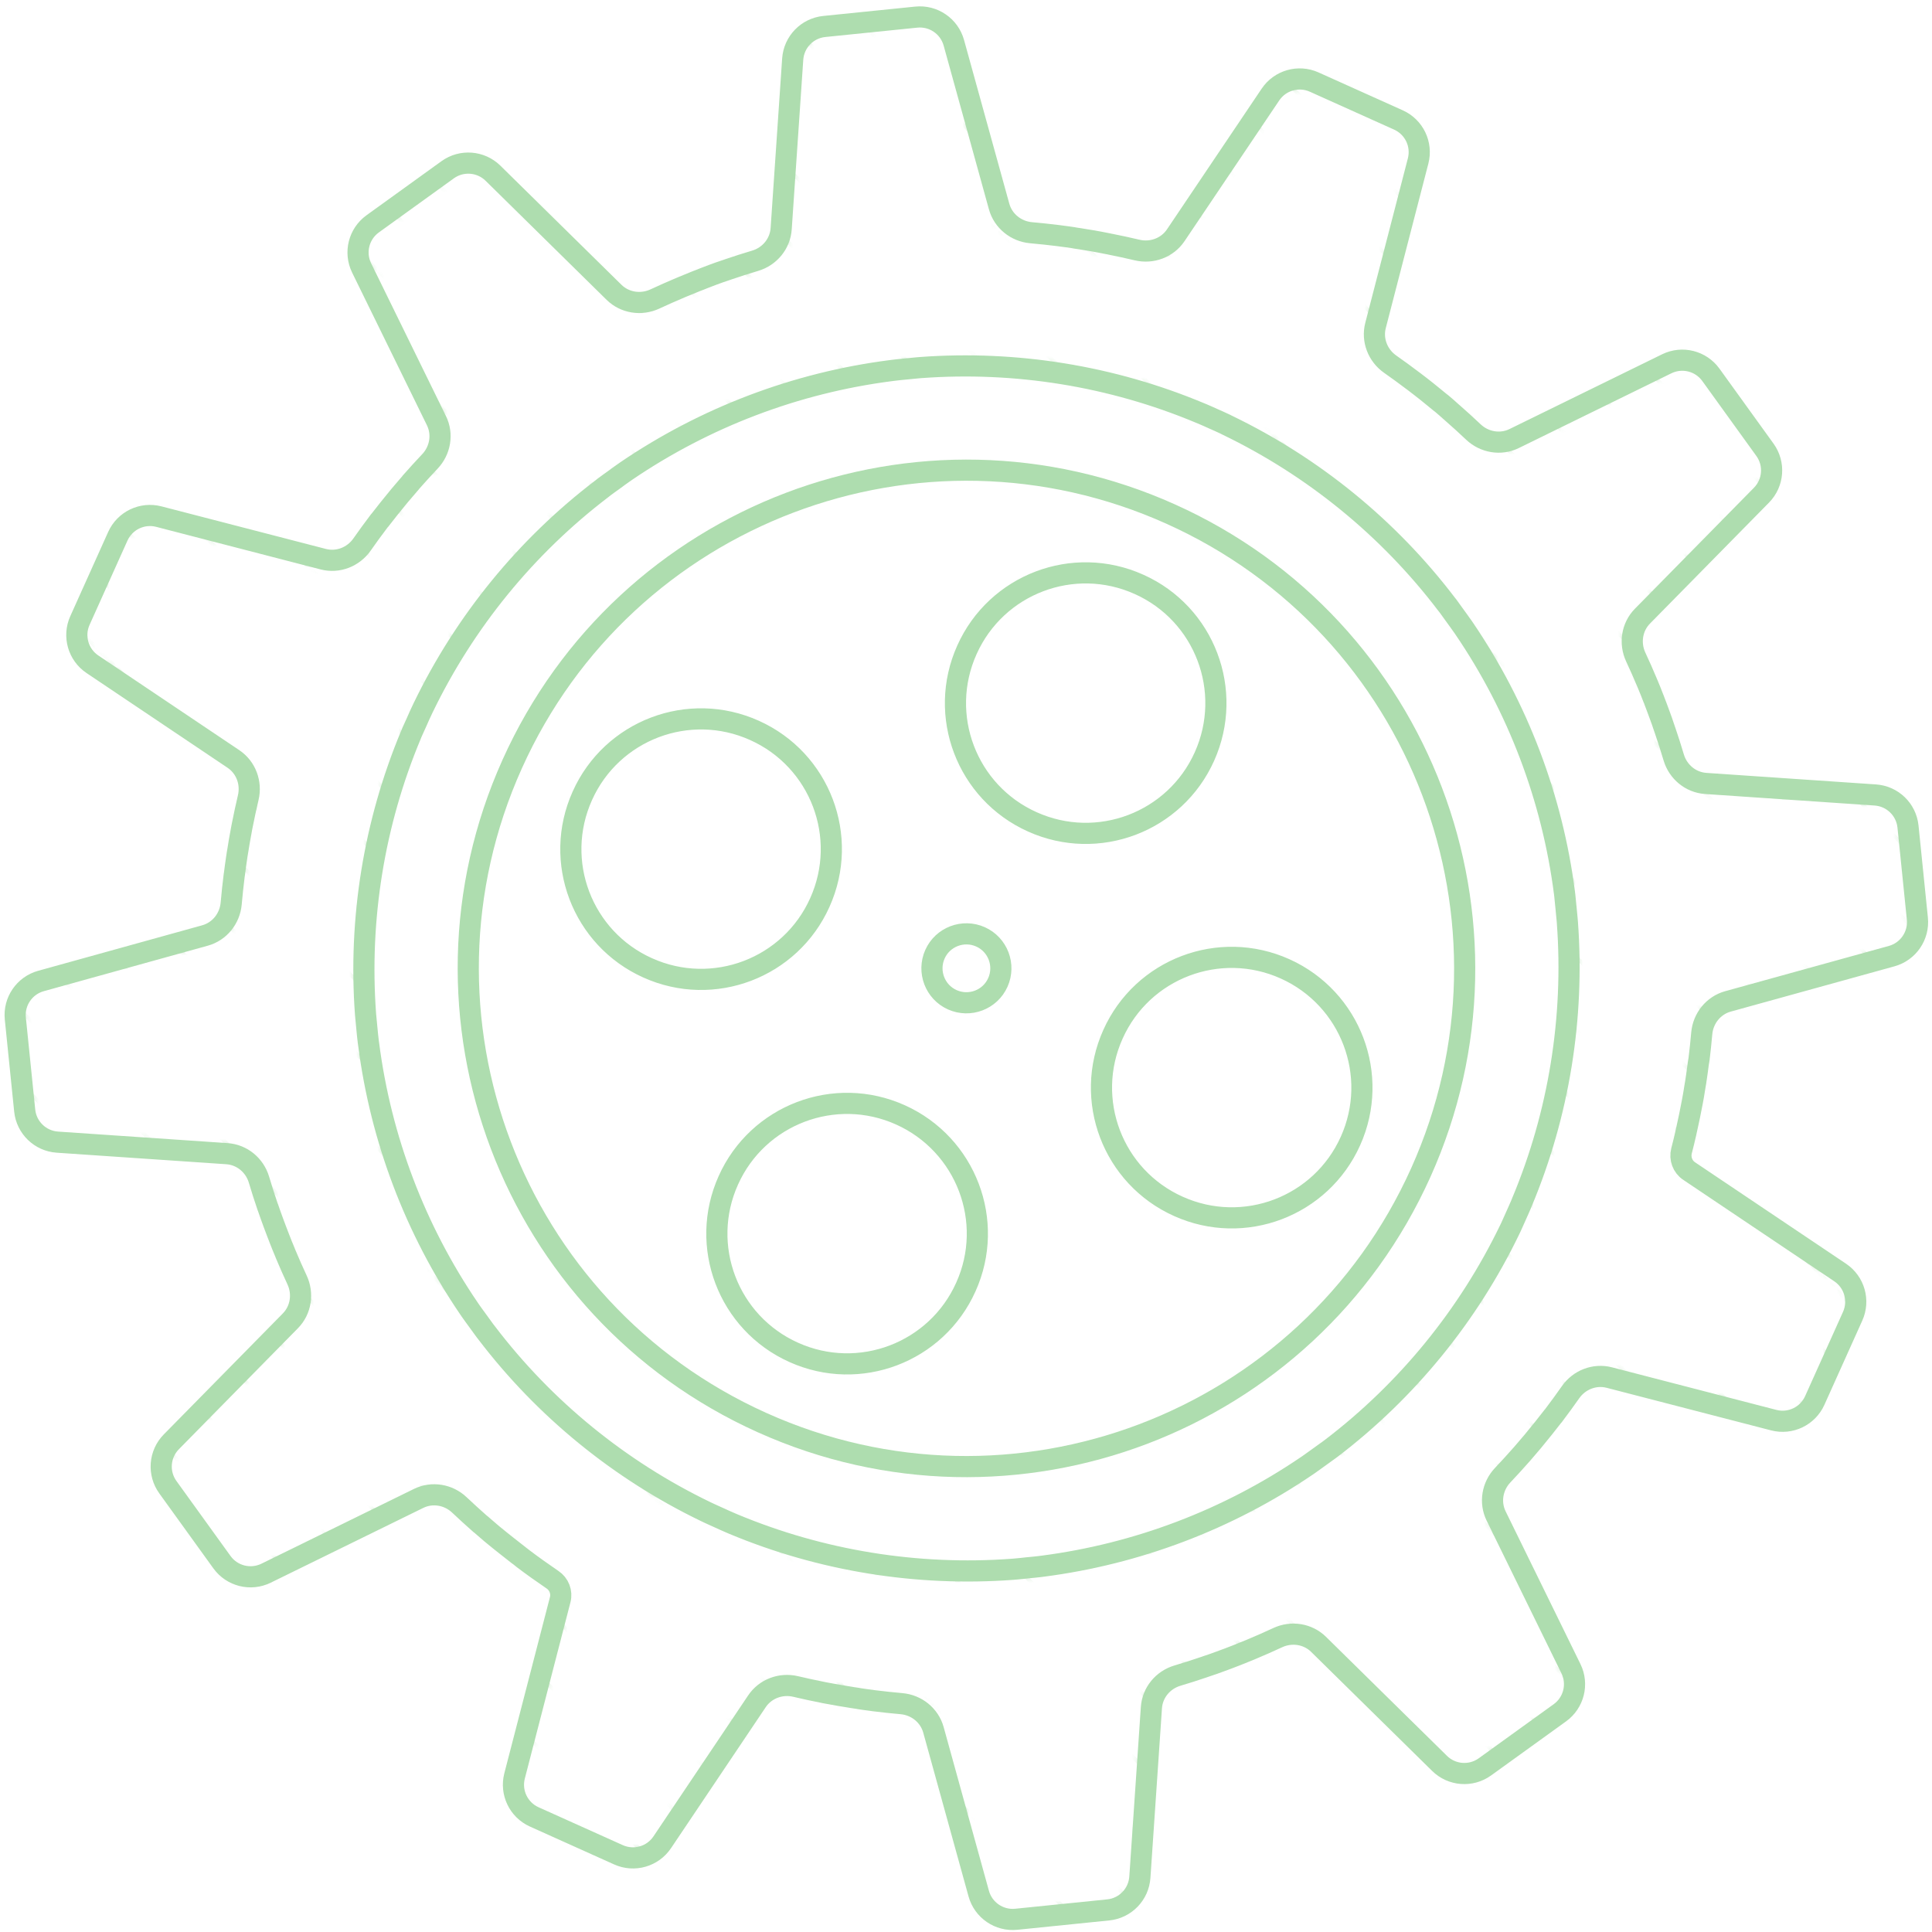
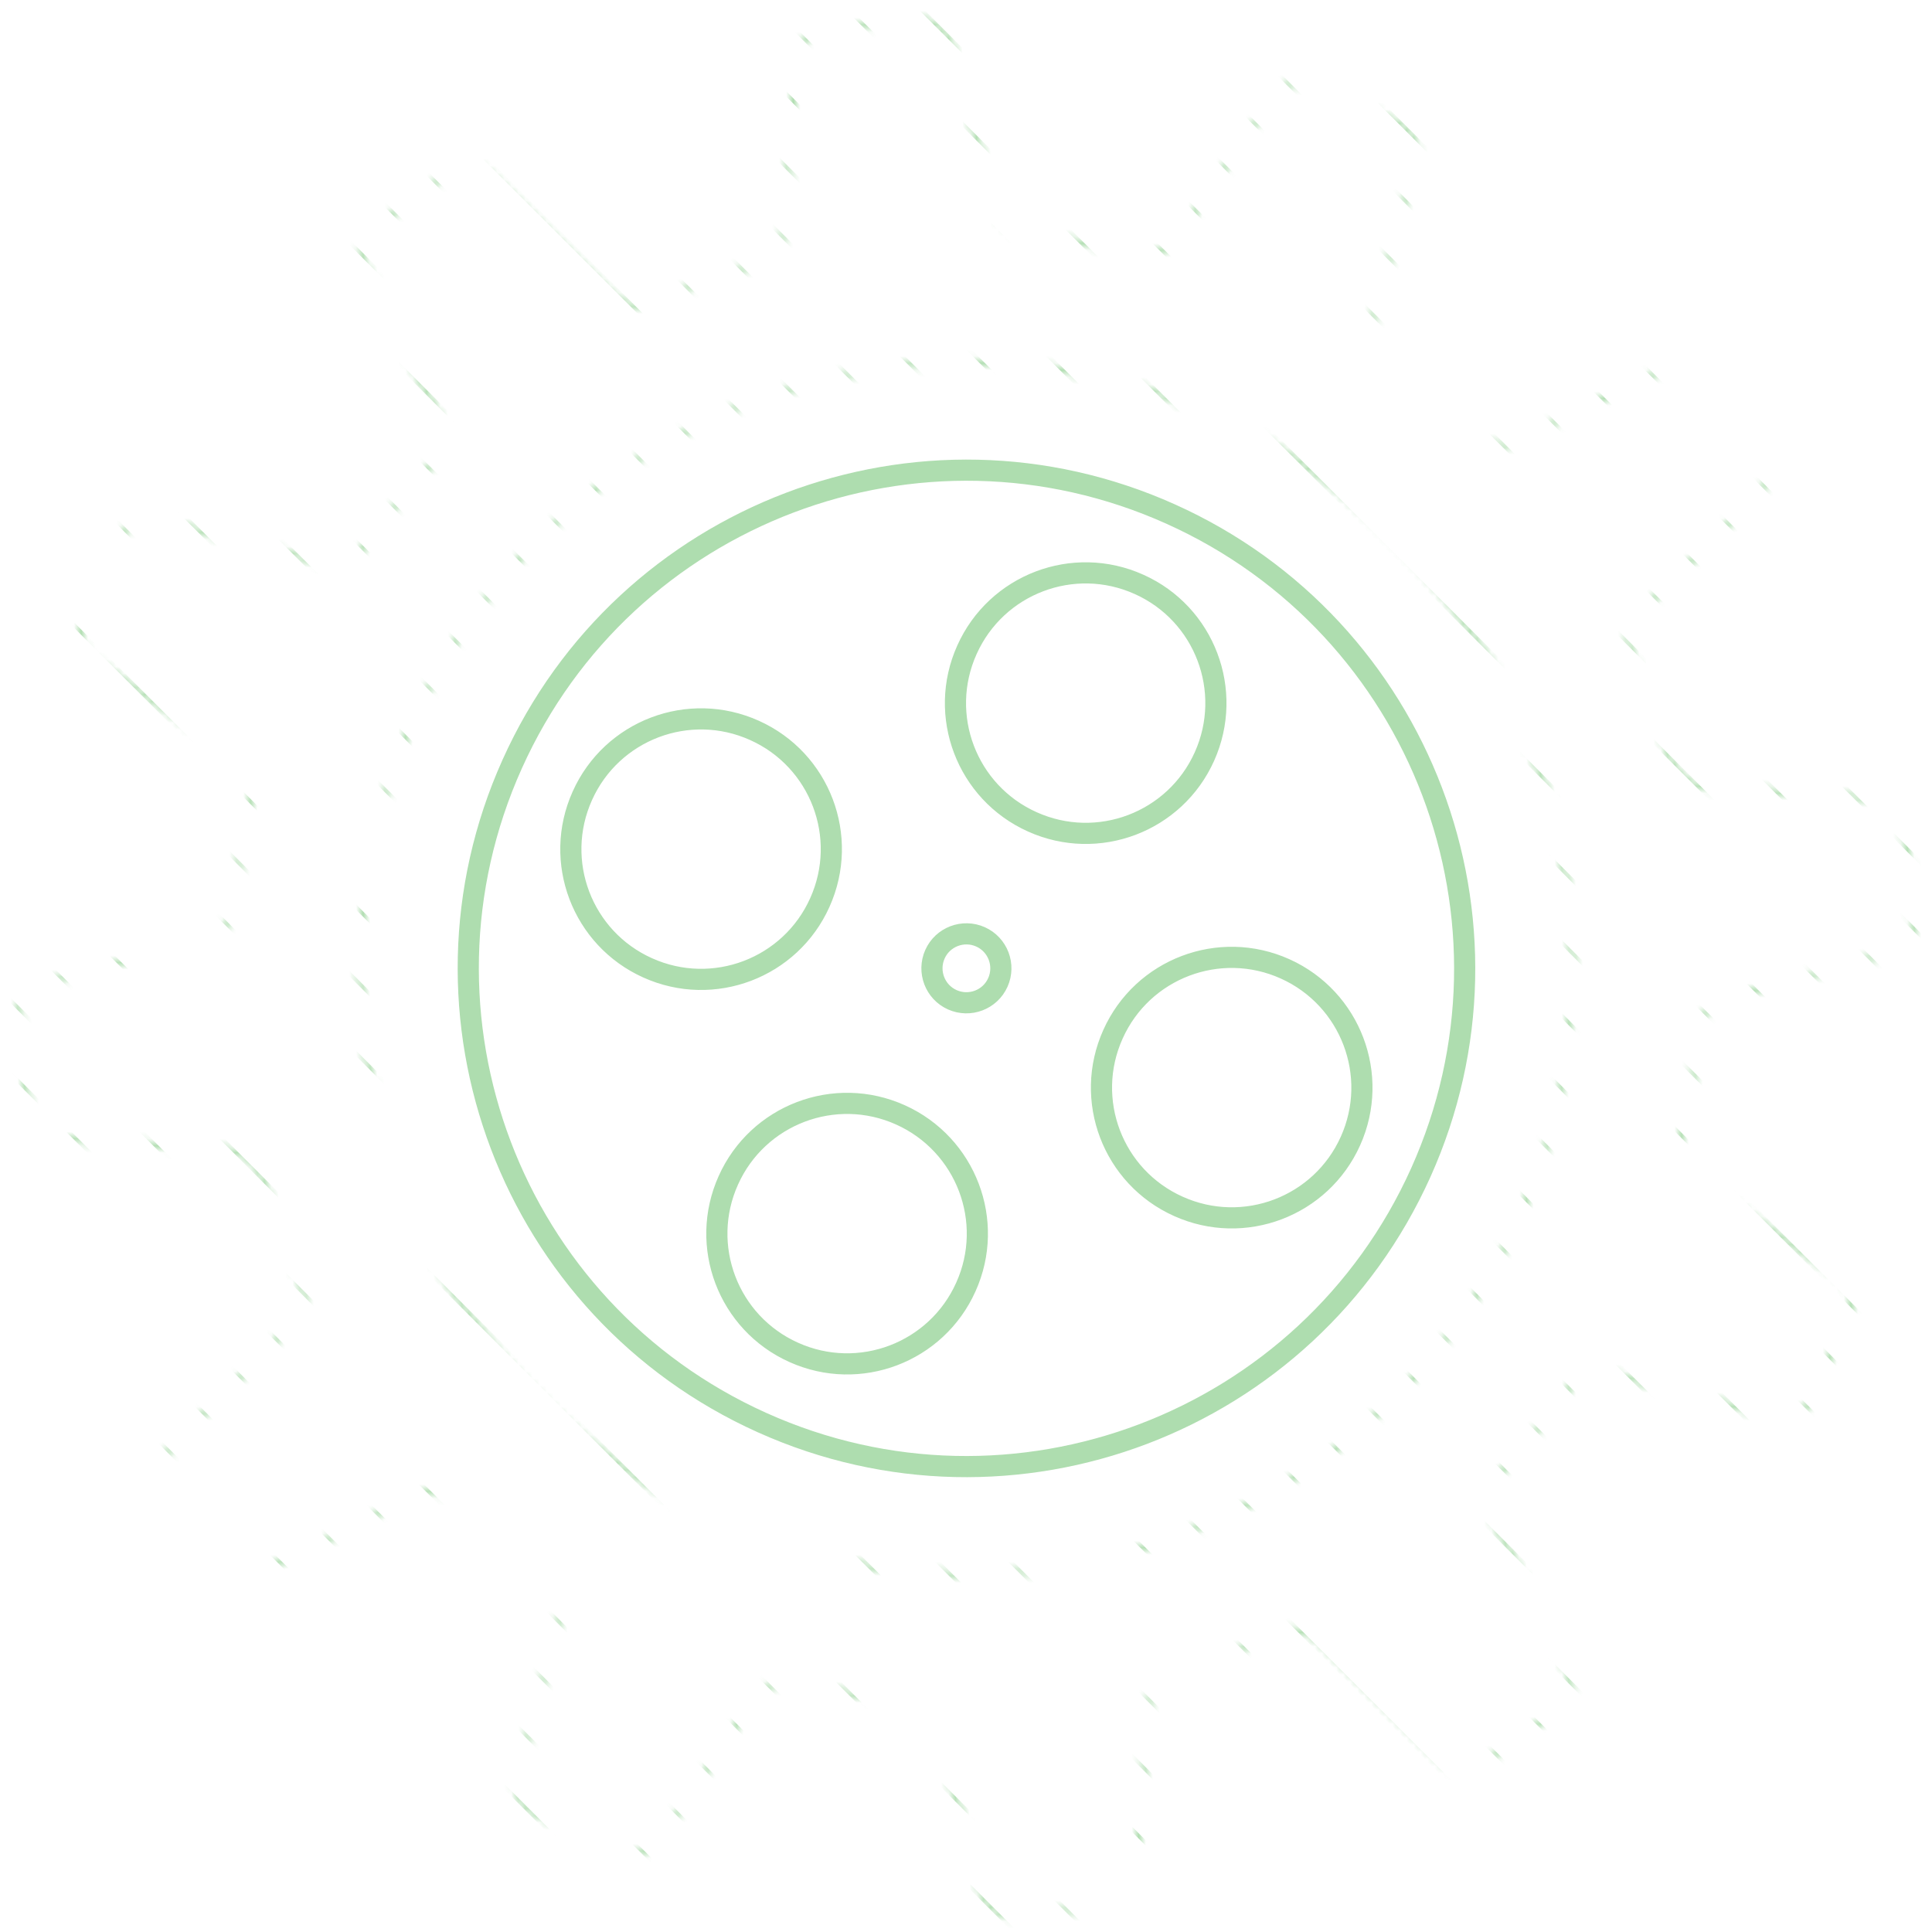
<svg xmlns="http://www.w3.org/2000/svg" width="274" height="274" viewBox="0 0 274 274" fill="none">
  <g opacity="0.4">
    <mask id="mask0_1_28438" style="mask-type:luminance" maskUnits="userSpaceOnUse" x="2" y="2" width="270" height="271">
      <mask id="path-1-inside-1_1_28438" fill="white">
        <path d="M240.853 150.852C240.765 151.533 240.678 152.214 240.573 152.895C240.521 153.296 240.451 153.698 240.381 154.099C240.311 154.501 240.259 154.885 240.189 155.287C240.067 155.968 239.945 156.649 239.805 157.312C239.788 157.434 239.753 157.557 239.735 157.661C239.7 157.836 239.665 158.028 239.63 158.203C239.281 159.879 238.914 161.555 238.478 163.214C238.199 164.3 238.619 165.453 239.55 166.078L260.974 180.469C262.997 181.828 263.746 184.448 262.746 186.671L257.372 198.619C256.372 200.841 253.917 202.019 251.559 201.408L228.231 195.368C226.153 194.83 223.973 195.685 222.742 197.443C221.982 198.526 221.204 199.595 220.406 200.649C220.336 200.754 220.267 200.841 220.179 200.929C219.76 201.47 219.341 202.011 218.905 202.552C218.66 202.867 218.398 203.181 218.136 203.495C217.874 203.81 217.63 204.124 217.368 204.438C216.932 204.962 216.478 205.486 216.024 206.01C215.954 206.097 215.866 206.184 215.797 206.272C214.913 207.275 214.014 208.259 213.101 209.227C211.634 210.781 211.243 213.079 212.183 214.998L222.793 236.654C223.865 238.842 223.204 241.484 221.228 242.909L210.594 250.58C208.617 252.005 205.9 251.798 204.163 250.089L187.001 233.204C185.47 231.697 183.152 231.349 181.204 232.256C180.009 232.813 178.799 233.348 177.575 233.859C177.471 233.912 177.348 233.947 177.244 233.999C176.615 234.261 175.969 234.523 175.34 234.767C174.956 234.907 174.59 235.064 174.205 235.204C173.821 235.343 173.455 235.483 173.071 235.623C172.425 235.867 171.778 236.094 171.132 236.304C171.01 236.339 170.905 236.391 170.783 236.426C169.524 236.858 168.256 237.261 166.983 237.64C164.932 238.25 163.439 240.045 163.294 242.18L161.658 266.231C161.493 268.662 159.6 270.62 157.176 270.866L144.13 272.194C141.705 272.441 139.455 270.903 138.805 268.553L132.384 245.334C131.812 243.266 129.983 241.805 127.846 241.616C126.525 241.499 125.205 241.358 123.884 241.193C123.762 241.175 123.657 241.158 123.535 241.14C122.994 241.071 122.435 241.001 121.894 240.913C121.754 240.896 121.632 240.879 121.492 240.844C121.09 240.791 120.689 240.721 120.287 240.652C119.886 240.582 119.501 240.529 119.1 240.459C118.419 240.337 117.755 240.215 117.074 240.093C116.999 240.078 116.91 240.062 116.831 240.047C116.807 240.043 116.783 240.039 116.76 240.032C116.737 240.024 116.713 240.021 116.69 240.016C115.401 239.761 114.116 239.483 112.838 239.181C110.749 238.687 108.551 239.495 107.353 241.277L93.918 261.279C92.558 263.302 89.939 264.051 87.716 263.051L75.768 257.677C73.546 256.678 72.368 254.222 72.978 251.864L79.447 226.878C79.729 225.789 79.283 224.653 78.347 224.029C76.932 223.069 75.536 222.073 74.174 221.043C74.034 220.938 73.877 220.816 73.737 220.694C73.708 220.664 73.667 220.646 73.634 220.62C73.575 220.575 73.511 220.525 73.458 220.485C72.916 220.065 72.375 219.646 71.834 219.21C71.52 218.965 71.205 218.704 70.891 218.459C70.577 218.197 70.263 217.953 69.948 217.691C69.844 217.603 69.739 217.516 69.634 217.429C69.215 217.08 68.796 216.713 68.377 216.346C68.29 216.259 68.202 216.189 68.097 216.119C67.094 215.236 66.11 214.337 65.143 213.424C63.588 211.957 61.29 211.566 59.371 212.507L37.733 223.115C35.545 224.187 32.902 223.527 31.477 221.55L23.807 210.917C22.381 208.94 22.588 206.223 24.298 204.485L41.182 187.324C42.69 185.792 43.038 183.474 42.131 181.527C41.574 180.331 41.038 179.122 40.527 177.898C40.475 177.776 40.44 177.671 40.387 177.549C40.126 176.92 39.864 176.292 39.619 175.646C39.462 175.262 39.322 174.877 39.183 174.511C39.043 174.144 38.903 173.76 38.764 173.393C38.519 172.747 38.292 172.084 38.065 171.438C38.03 171.333 37.995 171.211 37.943 171.106C37.511 169.847 37.108 168.579 36.729 167.306C36.119 165.254 34.324 163.762 32.189 163.617L8.138 161.981C5.707 161.816 3.749 159.922 3.503 157.499L2.174 144.45C1.928 142.026 3.464 139.777 5.812 139.125L29.073 132.674C31.14 132.101 32.599 130.273 32.788 128.137C32.905 126.815 33.046 125.493 33.211 124.172C33.229 124.05 33.246 123.945 33.264 123.823C33.351 123.142 33.438 122.461 33.543 121.78C33.595 121.378 33.665 120.977 33.735 120.575C33.805 120.173 33.857 119.789 33.927 119.388C34.049 118.707 34.172 118.043 34.294 117.362C34.311 117.24 34.346 117.118 34.364 117.013C34.62 115.712 34.901 114.415 35.205 113.126C35.699 111.037 34.892 108.838 33.11 107.641L13.107 94.205C11.084 92.846 10.336 90.227 11.335 88.004L16.709 76.056C17.709 73.834 20.164 72.656 22.523 73.266L45.851 79.306C47.928 79.844 50.108 78.989 51.34 77.232C52.099 76.148 52.877 75.079 53.675 74.025C53.745 73.92 53.815 73.833 53.902 73.746C54.321 73.204 54.74 72.663 55.177 72.122C55.421 71.808 55.683 71.493 55.945 71.179C56.207 70.865 56.451 70.55 56.713 70.236C57.15 69.712 57.604 69.188 58.058 68.665C58.145 68.577 58.215 68.49 58.285 68.385C59.169 67.382 60.067 66.397 60.98 65.43C62.447 63.876 62.839 61.578 61.898 59.659L51.288 38.002C50.216 35.815 50.877 33.173 52.853 31.747L63.487 24.077C65.464 22.651 68.181 22.859 69.919 24.568L87.08 41.453C88.612 42.96 90.93 43.309 92.879 42.403C94.078 41.846 95.289 41.31 96.506 40.797C96.611 40.745 96.715 40.71 96.838 40.658C97.484 40.396 98.112 40.134 98.758 39.872C99.125 39.732 99.509 39.593 99.876 39.435C100.26 39.296 100.627 39.139 101.011 38.999C101.657 38.755 102.303 38.528 102.949 38.318C103.071 38.283 103.176 38.231 103.298 38.196C104.557 37.764 105.825 37.361 107.098 36.982C109.15 36.372 110.642 34.577 110.787 32.442L112.423 8.39C112.588 5.96 114.481 4.002 116.905 3.755L129.951 2.428C132.376 2.181 134.626 3.719 135.276 6.069L141.697 29.288C142.269 31.356 144.098 32.817 146.235 33.006C147.556 33.123 148.876 33.264 150.197 33.429C150.319 33.447 150.442 33.464 150.564 33.481C151.105 33.551 151.664 33.621 152.205 33.708C152.345 33.726 152.467 33.743 152.607 33.778C153.008 33.831 153.41 33.901 153.812 33.97C154.213 34.04 154.597 34.093 154.999 34.162C155.68 34.285 156.361 34.407 157.024 34.547C157.1 34.562 157.189 34.577 157.268 34.592C157.292 34.596 157.316 34.6 157.339 34.608C157.361 34.615 157.385 34.619 157.409 34.623C158.699 34.878 159.985 35.157 161.264 35.459C163.351 35.953 165.548 35.147 166.746 33.367L180.18 13.407C181.54 11.387 184.158 10.64 186.379 11.639L198.331 17.015C200.553 18.014 201.731 20.469 201.12 22.828L195.081 46.156C194.543 48.233 195.397 50.413 197.154 51.645C198.241 52.407 199.315 53.19 200.379 53.998C200.409 54.027 200.45 54.046 200.482 54.073C200.536 54.117 200.592 54.167 200.658 54.207C201.2 54.626 201.758 55.045 202.3 55.482C202.614 55.726 202.911 55.988 203.225 56.233C203.539 56.495 203.871 56.756 204.185 57.018C204.29 57.106 204.395 57.193 204.5 57.263C204.919 57.612 205.338 57.979 205.739 58.345C205.827 58.433 205.931 58.502 206.019 58.59C207.016 59.459 207.994 60.352 208.953 61.262C210.51 62.739 212.817 63.14 214.744 62.195L236.384 51.593C238.572 50.521 241.214 51.182 242.639 53.158L250.309 63.792C251.735 65.769 251.528 68.486 249.818 70.224L232.934 87.385C231.427 88.917 231.078 91.235 231.985 93.183C232.542 94.378 233.078 95.587 233.589 96.811C233.641 96.916 233.676 97.038 233.729 97.143C233.991 97.771 234.253 98.417 234.497 99.064C234.511 99.092 234.525 99.12 234.54 99.158C234.546 99.176 234.555 99.196 234.563 99.213C234.586 99.263 234.595 99.316 234.615 99.367C234.724 99.641 234.822 99.927 234.933 100.198C235.073 100.583 235.213 100.949 235.353 101.333C235.597 101.979 235.824 102.625 236.033 103.271C236.068 103.394 236.121 103.498 236.156 103.621C236.588 104.879 236.99 106.148 237.369 107.421C237.98 109.472 239.774 110.965 241.91 111.11L265.961 112.746C268.392 112.911 270.349 114.804 270.596 117.228L271.924 130.273C272.171 132.699 270.632 134.949 268.282 135.599L245.064 142.02C242.996 142.592 241.535 144.421 241.345 146.558C241.239 147.766 241.111 148.974 240.964 150.183C240.937 150.407 240.885 150.628 240.853 150.852ZM173.664 60.109C173.123 59.847 172.582 59.62 172.04 59.376C171.534 59.148 171.045 58.922 170.539 58.712C170.417 58.66 170.277 58.607 170.155 58.555C157.67 53.334 144.068 51.134 130.571 52.129C130.432 52.147 130.292 52.147 130.152 52.164C129.559 52.217 128.948 52.286 128.354 52.339C127.813 52.391 127.271 52.444 126.73 52.514C126.59 52.531 126.451 52.548 126.311 52.566C112.884 54.294 100.015 59.184 88.823 66.796C88.701 66.884 88.596 66.953 88.474 67.041C87.985 67.373 87.496 67.739 87.025 68.088C86.588 68.403 86.134 68.717 85.698 69.049C85.593 69.136 85.471 69.223 85.366 69.311C74.593 77.517 65.897 88.186 60.013 100.373C59.961 100.495 59.891 100.617 59.839 100.74C59.577 101.281 59.332 101.84 59.088 102.398C58.861 102.887 58.634 103.376 58.424 103.865C58.372 103.987 58.319 104.127 58.267 104.249C53.046 116.751 50.846 130.335 51.842 143.85C51.859 143.972 51.859 144.112 51.877 144.234C51.929 144.845 51.999 145.439 52.051 146.05C52.103 146.591 52.156 147.15 52.226 147.691C52.243 147.813 52.261 147.953 52.278 148.075C54.007 161.52 58.896 174.406 66.526 185.598C66.596 185.703 66.683 185.825 66.753 185.93C67.067 186.384 67.399 186.82 67.713 187.257C68.062 187.746 68.412 188.235 68.778 188.724C68.866 188.828 68.936 188.933 69.023 189.038C77.229 199.811 87.898 208.507 100.103 214.391C100.225 214.443 100.347 214.513 100.469 214.565C100.976 214.81 101.482 215.019 102.006 215.264C102.547 215.508 103.071 215.753 103.612 215.98C103.735 216.032 103.857 216.084 103.979 216.137C116.463 221.358 130.065 223.558 143.58 222.562C143.719 222.545 143.859 222.545 143.999 222.527C144.557 222.475 145.134 222.423 145.692 222.353C146.269 222.3 146.845 222.248 147.421 222.178C147.561 222.161 147.7 222.143 147.823 222.126C161.25 220.397 174.136 215.508 185.328 207.895C185.433 207.826 185.555 207.738 185.66 207.668C186.114 207.354 186.568 207.022 187.022 206.691C187.493 206.341 187.982 206.01 188.453 205.66C188.558 205.573 188.663 205.503 188.785 205.416C199.558 197.21 208.254 186.541 214.138 174.336C214.19 174.214 214.26 174.092 214.312 173.969C214.539 173.481 214.766 172.974 214.976 172.485C215.22 171.927 215.482 171.385 215.709 170.827C215.762 170.704 215.814 170.582 215.866 170.442C221.087 157.958 223.287 144.356 222.292 130.859C222.275 130.72 222.275 130.562 222.257 130.423C222.205 129.881 222.152 129.34 222.1 128.799C222.048 128.205 221.995 127.629 221.925 127.035C221.908 126.896 221.89 126.739 221.873 126.599C220.144 113.172 215.255 100.303 207.643 89.128C207.573 89.006 207.485 88.901 207.398 88.779C207.049 88.273 206.7 87.801 206.333 87.295C206.019 86.859 205.704 86.422 205.39 85.986C205.303 85.881 205.216 85.758 205.128 85.654C196.922 74.88 186.253 66.185 174.048 60.301C173.909 60.231 173.786 60.179 173.664 60.109Z" />
      </mask>
      <path d="M240.853 150.852C240.765 151.533 240.678 152.214 240.573 152.895C240.521 153.296 240.451 153.698 240.381 154.099C240.311 154.501 240.259 154.885 240.189 155.287C240.067 155.968 239.945 156.649 239.805 157.312C239.788 157.434 239.753 157.557 239.735 157.661C239.7 157.836 239.665 158.028 239.63 158.203C239.281 159.879 238.914 161.555 238.478 163.214C238.199 164.3 238.619 165.453 239.55 166.078L260.974 180.469C262.997 181.828 263.746 184.448 262.746 186.671L257.372 198.619C256.372 200.841 253.917 202.019 251.559 201.408L228.231 195.368C226.153 194.83 223.973 195.685 222.742 197.443C221.982 198.526 221.204 199.595 220.406 200.649C220.336 200.754 220.267 200.841 220.179 200.929C219.76 201.47 219.341 202.011 218.905 202.552C218.66 202.867 218.398 203.181 218.136 203.495C217.874 203.81 217.63 204.124 217.368 204.438C216.932 204.962 216.478 205.486 216.024 206.01C215.954 206.097 215.866 206.184 215.797 206.272C214.913 207.275 214.014 208.259 213.101 209.227C211.634 210.781 211.243 213.079 212.183 214.998L222.793 236.654C223.865 238.842 223.204 241.484 221.228 242.909L210.594 250.58C208.617 252.005 205.9 251.798 204.163 250.089L187.001 233.204C185.47 231.697 183.152 231.349 181.204 232.256C180.009 232.813 178.799 233.348 177.575 233.859C177.471 233.912 177.348 233.947 177.244 233.999C176.615 234.261 175.969 234.523 175.34 234.767C174.956 234.907 174.59 235.064 174.205 235.204C173.821 235.343 173.455 235.483 173.071 235.623C172.425 235.867 171.778 236.094 171.132 236.304C171.01 236.339 170.905 236.391 170.783 236.426C169.524 236.858 168.256 237.261 166.983 237.64C164.932 238.25 163.439 240.045 163.294 242.18L161.658 266.231C161.493 268.662 159.6 270.62 157.176 270.866L144.13 272.194C141.705 272.441 139.455 270.903 138.805 268.553L132.384 245.334C131.812 243.266 129.983 241.805 127.846 241.616C126.525 241.499 125.205 241.358 123.884 241.193C123.762 241.175 123.657 241.158 123.535 241.14C122.994 241.071 122.435 241.001 121.894 240.913C121.754 240.896 121.632 240.879 121.492 240.844C121.09 240.791 120.689 240.721 120.287 240.652C119.886 240.582 119.501 240.529 119.1 240.459C118.419 240.337 117.755 240.215 117.074 240.093C116.999 240.078 116.91 240.062 116.831 240.047C116.807 240.043 116.783 240.039 116.76 240.032C116.737 240.024 116.713 240.021 116.69 240.016C115.401 239.761 114.116 239.483 112.838 239.181C110.749 238.687 108.551 239.495 107.353 241.277L93.918 261.279C92.558 263.302 89.939 264.051 87.716 263.051L75.768 257.677C73.546 256.678 72.368 254.222 72.978 251.864L79.447 226.878C79.729 225.789 79.283 224.653 78.347 224.029C76.932 223.069 75.536 222.073 74.174 221.043C74.034 220.938 73.877 220.816 73.737 220.694C73.708 220.664 73.667 220.646 73.634 220.62C73.575 220.575 73.511 220.525 73.458 220.485C72.916 220.065 72.375 219.646 71.834 219.21C71.52 218.965 71.205 218.704 70.891 218.459C70.577 218.197 70.263 217.953 69.948 217.691C69.844 217.603 69.739 217.516 69.634 217.429C69.215 217.08 68.796 216.713 68.377 216.346C68.29 216.259 68.202 216.189 68.097 216.119C67.094 215.236 66.11 214.337 65.143 213.424C63.588 211.957 61.29 211.566 59.371 212.507L37.733 223.115C35.545 224.187 32.902 223.527 31.477 221.55L23.807 210.917C22.381 208.94 22.588 206.223 24.298 204.485L41.182 187.324C42.69 185.792 43.038 183.474 42.131 181.527C41.574 180.331 41.038 179.122 40.527 177.898C40.475 177.776 40.44 177.671 40.387 177.549C40.126 176.92 39.864 176.292 39.619 175.646C39.462 175.262 39.322 174.877 39.183 174.511C39.043 174.144 38.903 173.76 38.764 173.393C38.519 172.747 38.292 172.084 38.065 171.438C38.03 171.333 37.995 171.211 37.943 171.106C37.511 169.847 37.108 168.579 36.729 167.306C36.119 165.254 34.324 163.762 32.189 163.617L8.138 161.981C5.707 161.816 3.749 159.922 3.503 157.499L2.174 144.45C1.928 142.026 3.464 139.777 5.812 139.125L29.073 132.674C31.14 132.101 32.599 130.273 32.788 128.137C32.905 126.815 33.046 125.493 33.211 124.172C33.229 124.05 33.246 123.945 33.264 123.823C33.351 123.142 33.438 122.461 33.543 121.78C33.595 121.378 33.665 120.977 33.735 120.575C33.805 120.173 33.857 119.789 33.927 119.388C34.049 118.707 34.172 118.043 34.294 117.362C34.311 117.24 34.346 117.118 34.364 117.013C34.62 115.712 34.901 114.415 35.205 113.126C35.699 111.037 34.892 108.838 33.11 107.641L13.107 94.205C11.084 92.846 10.336 90.227 11.335 88.004L16.709 76.056C17.709 73.834 20.164 72.656 22.523 73.266L45.851 79.306C47.928 79.844 50.108 78.989 51.34 77.232C52.099 76.148 52.877 75.079 53.675 74.025C53.745 73.92 53.815 73.833 53.902 73.746C54.321 73.204 54.74 72.663 55.177 72.122C55.421 71.808 55.683 71.493 55.945 71.179C56.207 70.865 56.451 70.55 56.713 70.236C57.15 69.712 57.604 69.188 58.058 68.665C58.145 68.577 58.215 68.49 58.285 68.385C59.169 67.382 60.067 66.397 60.98 65.43C62.447 63.876 62.839 61.578 61.898 59.659L51.288 38.002C50.216 35.815 50.877 33.173 52.853 31.747L63.487 24.077C65.464 22.651 68.181 22.859 69.919 24.568L87.08 41.453C88.612 42.96 90.93 43.309 92.879 42.403C94.078 41.846 95.289 41.31 96.506 40.797C96.611 40.745 96.715 40.71 96.838 40.658C97.484 40.396 98.112 40.134 98.758 39.872C99.125 39.732 99.509 39.593 99.876 39.435C100.26 39.296 100.627 39.139 101.011 38.999C101.657 38.755 102.303 38.528 102.949 38.318C103.071 38.283 103.176 38.231 103.298 38.196C104.557 37.764 105.825 37.361 107.098 36.982C109.15 36.372 110.642 34.577 110.787 32.442L112.423 8.39C112.588 5.96 114.481 4.002 116.905 3.755L129.951 2.428C132.376 2.181 134.626 3.719 135.276 6.069L141.697 29.288C142.269 31.356 144.098 32.817 146.235 33.006C147.556 33.123 148.876 33.264 150.197 33.429C150.319 33.447 150.442 33.464 150.564 33.481C151.105 33.551 151.664 33.621 152.205 33.708C152.345 33.726 152.467 33.743 152.607 33.778C153.008 33.831 153.41 33.901 153.812 33.97C154.213 34.04 154.597 34.093 154.999 34.162C155.68 34.285 156.361 34.407 157.024 34.547C157.1 34.562 157.189 34.577 157.268 34.592C157.292 34.596 157.316 34.6 157.339 34.608C157.361 34.615 157.385 34.619 157.409 34.623C158.699 34.878 159.985 35.157 161.264 35.459C163.351 35.953 165.548 35.147 166.746 33.367L180.18 13.407C181.54 11.387 184.158 10.64 186.379 11.639L198.331 17.015C200.553 18.014 201.731 20.469 201.12 22.828L195.081 46.156C194.543 48.233 195.397 50.413 197.154 51.645C198.241 52.407 199.315 53.19 200.379 53.998C200.409 54.027 200.45 54.046 200.482 54.073C200.536 54.117 200.592 54.167 200.658 54.207C201.2 54.626 201.758 55.045 202.3 55.482C202.614 55.726 202.911 55.988 203.225 56.233C203.539 56.495 203.871 56.756 204.185 57.018C204.29 57.106 204.395 57.193 204.5 57.263C204.919 57.612 205.338 57.979 205.739 58.345C205.827 58.433 205.931 58.502 206.019 58.59C207.016 59.459 207.994 60.352 208.953 61.262C210.51 62.739 212.817 63.14 214.744 62.195L236.384 51.593C238.572 50.521 241.214 51.182 242.639 53.158L250.309 63.792C251.735 65.769 251.528 68.486 249.818 70.224L232.934 87.385C231.427 88.917 231.078 91.235 231.985 93.183C232.542 94.378 233.078 95.587 233.589 96.811C233.641 96.916 233.676 97.038 233.729 97.143C233.991 97.771 234.253 98.417 234.497 99.064C234.511 99.092 234.525 99.12 234.54 99.158C234.546 99.176 234.555 99.196 234.563 99.213C234.586 99.263 234.595 99.316 234.615 99.367C234.724 99.641 234.822 99.927 234.933 100.198C235.073 100.583 235.213 100.949 235.353 101.333C235.597 101.979 235.824 102.625 236.033 103.271C236.068 103.394 236.121 103.498 236.156 103.621C236.588 104.879 236.99 106.148 237.369 107.421C237.98 109.472 239.774 110.965 241.91 111.11L265.961 112.746C268.392 112.911 270.349 114.804 270.596 117.228L271.924 130.273C272.171 132.699 270.632 134.949 268.282 135.599L245.064 142.02C242.996 142.592 241.535 144.421 241.345 146.558C241.239 147.766 241.111 148.974 240.964 150.183C240.937 150.407 240.885 150.628 240.853 150.852ZM173.664 60.109C173.123 59.847 172.582 59.62 172.04 59.376C171.534 59.148 171.045 58.922 170.539 58.712C170.417 58.66 170.277 58.607 170.155 58.555C157.67 53.334 144.068 51.134 130.571 52.129C130.432 52.147 130.292 52.147 130.152 52.164C129.559 52.217 128.948 52.286 128.354 52.339C127.813 52.391 127.271 52.444 126.73 52.514C126.59 52.531 126.451 52.548 126.311 52.566C112.884 54.294 100.015 59.184 88.823 66.796C88.701 66.884 88.596 66.953 88.474 67.041C87.985 67.373 87.496 67.739 87.025 68.088C86.588 68.403 86.134 68.717 85.698 69.049C85.593 69.136 85.471 69.223 85.366 69.311C74.593 77.517 65.897 88.186 60.013 100.373C59.961 100.495 59.891 100.617 59.839 100.74C59.577 101.281 59.332 101.84 59.088 102.398C58.861 102.887 58.634 103.376 58.424 103.865C58.372 103.987 58.319 104.127 58.267 104.249C53.046 116.751 50.846 130.335 51.842 143.85C51.859 143.972 51.859 144.112 51.877 144.234C51.929 144.845 51.999 145.439 52.051 146.05C52.103 146.591 52.156 147.15 52.226 147.691C52.243 147.813 52.261 147.953 52.278 148.075C54.007 161.52 58.896 174.406 66.526 185.598C66.596 185.703 66.683 185.825 66.753 185.93C67.067 186.384 67.399 186.82 67.713 187.257C68.062 187.746 68.412 188.235 68.778 188.724C68.866 188.828 68.936 188.933 69.023 189.038C77.229 199.811 87.898 208.507 100.103 214.391C100.225 214.443 100.347 214.513 100.469 214.565C100.976 214.81 101.482 215.019 102.006 215.264C102.547 215.508 103.071 215.753 103.612 215.98C103.735 216.032 103.857 216.084 103.979 216.137C116.463 221.358 130.065 223.558 143.58 222.562C143.719 222.545 143.859 222.545 143.999 222.527C144.557 222.475 145.134 222.423 145.692 222.353C146.269 222.3 146.845 222.248 147.421 222.178C147.561 222.161 147.7 222.143 147.823 222.126C161.25 220.397 174.136 215.508 185.328 207.895C185.433 207.826 185.555 207.738 185.66 207.668C186.114 207.354 186.568 207.022 187.022 206.691C187.493 206.341 187.982 206.01 188.453 205.66C188.558 205.573 188.663 205.503 188.785 205.416C199.558 197.21 208.254 186.541 214.138 174.336C214.19 174.214 214.26 174.092 214.312 173.969C214.539 173.481 214.766 172.974 214.976 172.485C215.22 171.927 215.482 171.385 215.709 170.827C215.762 170.704 215.814 170.582 215.866 170.442C221.087 157.958 223.287 144.356 222.292 130.859C222.275 130.72 222.275 130.562 222.257 130.423C222.205 129.881 222.152 129.34 222.1 128.799C222.048 128.205 221.995 127.629 221.925 127.035C221.908 126.896 221.89 126.739 221.873 126.599C220.144 113.172 215.255 100.303 207.643 89.128C207.573 89.006 207.485 88.901 207.398 88.779C207.049 88.273 206.7 87.801 206.333 87.295C206.019 86.859 205.704 86.422 205.39 85.986C205.303 85.881 205.216 85.758 205.128 85.654C196.922 74.88 186.253 66.185 174.048 60.301C173.909 60.231 173.786 60.179 173.664 60.109Z" stroke="white" stroke-width="2" mask="url(#path-1-inside-1_1_28438)" />
    </mask>
    <g mask="url(#mask0_1_28438)">
      <path d="M-183.09 -1.212L101.518 283.378" stroke="#35a936" stroke-width="0.536" stroke-miterlimit="10" />
      <path d="M-141.586 -1.213L143.004 283.377" stroke="#35a936" stroke-width="0.536" stroke-miterlimit="10" />
      <path d="M-100.1 -1.214L184.49 283.376" stroke="#35a936" stroke-width="0.536" stroke-miterlimit="10" />
      <path d="M-58.612 -1.212L225.978 283.378" stroke="#35a936" stroke-width="0.536" stroke-miterlimit="10" />
      <path d="M-203.834 -1.215L80.756 283.375" stroke="#35a936" stroke-width="0.536" stroke-miterlimit="10" />
      <path d="M-162.346 -1.213L122.262 283.377" stroke="#35a936" stroke-width="0.536" stroke-miterlimit="10" />
      <path d="M-120.842 -1.214L163.748 283.376" stroke="#35a936" stroke-width="0.536" stroke-miterlimit="10" />
      <path d="M-79.358 -1.213L205.232 283.377" stroke="#35a936" stroke-width="0.536" stroke-miterlimit="10" />
      <path d="M-37.868 -1.213L246.74 283.377" stroke="#35a936" stroke-width="0.536" stroke-miterlimit="10" />
      <path d="M-17.127 -1.213L267.48 283.377" stroke="#35a936" stroke-width="0.536" stroke-miterlimit="10" />
      <path d="M3.632 -1.214L288.223 283.376" stroke="#35a936" stroke-width="0.536" stroke-miterlimit="10" />
      <path d="M24.374 -1.214L308.965 283.376" stroke="#35a936" stroke-width="0.536" stroke-miterlimit="10" />
      <path d="M45.119 -1.214L329.709 283.376" stroke="#35a936" stroke-width="0.536" stroke-miterlimit="10" />
      <path d="M65.861 -1.215L350.451 283.375" stroke="#35a936" stroke-width="0.536" stroke-miterlimit="10" />
      <path d="M86.607 -1.212L371.197 283.378" stroke="#35a936" stroke-width="0.536" stroke-miterlimit="10" />
      <path d="M107.349 -1.212L391.957 283.378" stroke="#35a936" stroke-width="0.536" stroke-miterlimit="10" />
      <path d="M128.093 -1.212L412.701 283.378" stroke="#35a936" stroke-width="0.536" stroke-miterlimit="10" />
      <path d="M-172.719 -1.215L111.889 283.375" stroke="#35a936" stroke-width="0.536" stroke-miterlimit="10" />
      <path d="M-131.217 -1.214L153.373 283.376" stroke="#35a936" stroke-width="0.536" stroke-miterlimit="10" />
      <path d="M-89.727 -1.213L194.863 283.377" stroke="#35a936" stroke-width="0.536" stroke-miterlimit="10" />
      <path d="M-48.243 -1.212L236.365 283.378" stroke="#35a936" stroke-width="0.536" stroke-miterlimit="10" />
      <path d="M-6.756 -1.213L277.852 283.377" stroke="#35a936" stroke-width="0.536" stroke-miterlimit="10" />
      <path d="M34.748 -1.213L319.338 283.377" stroke="#35a936" stroke-width="0.536" stroke-miterlimit="10" />
      <path d="M76.234 -1.213L360.824 283.377" stroke="#35a936" stroke-width="0.536" stroke-miterlimit="10" />
      <path d="M-193.461 -1.214L91.129 283.376" stroke="#35a936" stroke-width="0.536" stroke-miterlimit="10" />
      <path d="M-151.977 -1.214L132.631 283.376" stroke="#35a936" stroke-width="0.536" stroke-miterlimit="10" />
-       <path d="M-110.471 -1.212L174.119 283.378" stroke="#35a936" stroke-width="0.536" stroke-miterlimit="10" />
-       <path d="M-68.985 -1.214L215.605 283.376" stroke="#35a936" stroke-width="0.536" stroke-miterlimit="10" />
      <path d="M-27.498 -1.213L257.109 283.377" stroke="#35a936" stroke-width="0.536" stroke-miterlimit="10" />
      <path d="M14.005 -1.213L298.596 283.377" stroke="#35a936" stroke-width="0.536" stroke-miterlimit="10" />
      <path d="M55.492 -1.214L340.082 283.376" stroke="#35a936" stroke-width="0.536" stroke-miterlimit="10" />
      <path d="M96.978 -1.214L381.586 283.376" stroke="#35a936" stroke-width="0.536" stroke-miterlimit="10" />
      <path d="M117.72 -1.213L402.328 283.377" stroke="#35a936" stroke-width="0.536" stroke-miterlimit="10" />
      <path d="M138.484 -1.212L423.074 283.378" stroke="#35a936" stroke-width="0.536" stroke-miterlimit="10" />
      <path d="M148.853 -1.213L433.443 283.377" stroke="#35a936" stroke-width="0.536" stroke-miterlimit="10" />
      <path d="M159.226 -1.211L443.816 283.379" stroke="#35a936" stroke-width="0.536" stroke-miterlimit="10" />
      <path d="M169.595 -1.213L454.186 283.377" stroke="#35a936" stroke-width="0.536" stroke-miterlimit="10" />
      <path d="M179.968 -1.212L464.559 283.378" stroke="#35a936" stroke-width="0.536" stroke-miterlimit="10" />
-       <path d="M190.339 -1.214L474.93 283.376" stroke="#35a936" stroke-width="0.536" stroke-miterlimit="10" />
      <path d="M200.71 -1.214L485.301 283.376" stroke="#35a936" stroke-width="0.536" stroke-miterlimit="10" />
    </g>
-     <path d="M240.853 150.852C240.765 151.533 240.678 152.214 240.573 152.895C240.521 153.296 240.451 153.698 240.381 154.099C240.311 154.501 240.259 154.885 240.189 155.287C240.067 155.968 239.945 156.649 239.805 157.312C239.788 157.434 239.753 157.557 239.735 157.661C239.7 157.836 239.665 158.028 239.63 158.203C239.281 159.879 238.914 161.555 238.478 163.214V163.214C238.199 164.3 238.619 165.453 239.55 166.078L260.974 180.469C262.997 181.828 263.746 184.448 262.746 186.671L257.372 198.619C256.372 200.841 253.917 202.019 251.559 201.408L228.231 195.368C226.153 194.83 223.973 195.685 222.742 197.443C221.982 198.526 221.204 199.595 220.406 200.649C220.336 200.754 220.267 200.841 220.179 200.929C219.76 201.47 219.341 202.011 218.905 202.552C218.66 202.867 218.398 203.181 218.136 203.495C217.874 203.81 217.63 204.124 217.368 204.438C216.932 204.962 216.478 205.486 216.024 206.01C215.954 206.097 215.866 206.184 215.797 206.272C214.913 207.275 214.014 208.259 213.101 209.227C211.634 210.781 211.243 213.079 212.183 214.998L222.793 236.654C223.865 238.842 223.204 241.484 221.228 242.909L210.594 250.58C208.617 252.005 205.9 251.798 204.163 250.089L187.001 233.204C185.47 231.697 183.152 231.349 181.204 232.256C180.009 232.813 178.799 233.348 177.575 233.859C177.471 233.912 177.348 233.947 177.244 233.999C176.615 234.261 175.969 234.523 175.34 234.767C174.956 234.907 174.59 235.064 174.205 235.204C173.821 235.343 173.455 235.483 173.071 235.623C172.425 235.867 171.778 236.094 171.132 236.304C171.01 236.339 170.905 236.391 170.783 236.426C169.524 236.858 168.256 237.261 166.983 237.64C164.932 238.25 163.439 240.045 163.294 242.18L161.658 266.231C161.493 268.662 159.6 270.62 157.176 270.866L144.13 272.194C141.705 272.441 139.455 270.903 138.805 268.553L132.384 245.334C131.812 243.266 129.983 241.805 127.846 241.616C126.525 241.499 125.205 241.358 123.884 241.193C123.762 241.175 123.657 241.158 123.535 241.14C122.994 241.071 122.435 241.001 121.894 240.913C121.754 240.896 121.632 240.879 121.492 240.844C121.09 240.791 120.689 240.721 120.287 240.652C119.886 240.582 119.501 240.529 119.1 240.459C118.419 240.337 117.755 240.215 117.074 240.093C116.999 240.078 116.91 240.062 116.831 240.047C116.807 240.043 116.783 240.039 116.76 240.032V240.032C116.737 240.024 116.713 240.021 116.69 240.016C115.401 239.761 114.116 239.483 112.838 239.181C110.749 238.687 108.551 239.495 107.353 241.277L93.918 261.279C92.558 263.302 89.939 264.051 87.716 263.051L75.768 257.677C73.546 256.678 72.368 254.222 72.978 251.864L79.447 226.878C79.729 225.789 79.283 224.653 78.347 224.029V224.029C76.933 223.069 75.536 222.073 74.174 221.043C74.034 220.938 73.877 220.816 73.737 220.694V220.694C73.708 220.664 73.667 220.646 73.634 220.62C73.575 220.575 73.511 220.525 73.458 220.485C72.916 220.065 72.375 219.646 71.834 219.21C71.52 218.965 71.205 218.704 70.891 218.459C70.577 218.197 70.263 217.953 69.948 217.691C69.844 217.604 69.739 217.516 69.634 217.429C69.215 217.08 68.796 216.713 68.377 216.346C68.29 216.259 68.202 216.189 68.097 216.119C67.094 215.236 66.11 214.337 65.143 213.424C63.588 211.957 61.29 211.566 59.371 212.507L37.733 223.115C35.545 224.187 32.902 223.527 31.477 221.55L23.807 210.917C22.381 208.94 22.588 206.223 24.298 204.485L41.182 187.324C42.69 185.792 43.038 183.474 42.131 181.527C41.574 180.331 41.038 179.122 40.527 177.898C40.475 177.776 40.44 177.671 40.387 177.549C40.126 176.92 39.864 176.292 39.619 175.646C39.462 175.262 39.322 174.877 39.183 174.511C39.043 174.144 38.903 173.76 38.764 173.393C38.519 172.747 38.292 172.084 38.065 171.438C38.03 171.333 37.995 171.211 37.943 171.106C37.511 169.847 37.108 168.579 36.729 167.306C36.119 165.254 34.324 163.762 32.189 163.617L8.138 161.981C5.707 161.816 3.749 159.922 3.503 157.499L2.174 144.45C1.928 142.026 3.464 139.777 5.812 139.125L29.073 132.674C31.14 132.101 32.599 130.273 32.788 128.137C32.905 126.815 33.046 125.493 33.211 124.172C33.229 124.05 33.246 123.945 33.264 123.823C33.351 123.142 33.438 122.461 33.543 121.78C33.595 121.378 33.665 120.977 33.735 120.575C33.805 120.173 33.857 119.789 33.927 119.388C34.049 118.707 34.172 118.043 34.294 117.362C34.311 117.24 34.346 117.118 34.364 117.013C34.62 115.712 34.901 114.415 35.205 113.126C35.699 111.037 34.892 108.838 33.11 107.641L13.107 94.205C11.084 92.846 10.336 90.227 11.335 88.004L16.709 76.056C17.709 73.834 20.164 72.656 22.523 73.266L45.851 79.306C47.928 79.844 50.108 78.989 51.34 77.232C52.099 76.148 52.877 75.079 53.675 74.025C53.745 73.92 53.815 73.833 53.902 73.746C54.321 73.204 54.74 72.663 55.177 72.122C55.421 71.808 55.683 71.493 55.945 71.179C56.207 70.865 56.451 70.55 56.713 70.236C57.15 69.712 57.604 69.188 58.058 68.665C58.145 68.577 58.215 68.49 58.285 68.385C59.169 67.382 60.067 66.397 60.98 65.43C62.447 63.876 62.839 61.578 61.898 59.659L51.288 38.002C50.216 35.815 50.877 33.173 52.853 31.747L63.487 24.077C65.464 22.651 68.181 22.859 69.919 24.568L87.08 41.453C88.612 42.96 90.93 43.309 92.879 42.403C94.078 41.846 95.289 41.31 96.506 40.797C96.611 40.745 96.715 40.71 96.838 40.658C97.484 40.396 98.112 40.134 98.758 39.872C99.125 39.732 99.509 39.593 99.876 39.435C100.26 39.296 100.627 39.139 101.011 38.999C101.657 38.755 102.303 38.528 102.949 38.318C103.071 38.283 103.176 38.231 103.298 38.196C104.557 37.764 105.825 37.361 107.098 36.982C109.15 36.372 110.642 34.577 110.787 32.442L112.423 8.39C112.588 5.96 114.481 4.002 116.905 3.755L129.951 2.428C132.376 2.181 134.626 3.719 135.276 6.069L141.697 29.288C142.269 31.356 144.098 32.817 146.235 33.006C147.556 33.123 148.876 33.264 150.197 33.429C150.319 33.447 150.442 33.464 150.564 33.481C151.105 33.551 151.664 33.621 152.205 33.708C152.345 33.726 152.467 33.743 152.607 33.778C153.008 33.831 153.41 33.901 153.812 33.97C154.213 34.04 154.597 34.093 154.999 34.162C155.68 34.285 156.361 34.407 157.024 34.547C157.1 34.562 157.189 34.577 157.268 34.592C157.292 34.596 157.316 34.6 157.339 34.608V34.608C157.361 34.615 157.385 34.619 157.409 34.623C158.699 34.878 159.985 35.157 161.264 35.459C163.351 35.953 165.548 35.147 166.746 33.367L180.18 13.407C181.54 11.387 184.158 10.64 186.379 11.639L198.331 17.015C200.553 18.014 201.731 20.469 201.12 22.828L195.081 46.156C194.543 48.233 195.397 50.413 197.154 51.645C198.241 52.407 199.315 53.19 200.379 53.998V53.998C200.409 54.027 200.45 54.046 200.482 54.073C200.536 54.117 200.592 54.167 200.658 54.207C201.2 54.626 201.758 55.045 202.3 55.482C202.614 55.726 202.911 55.988 203.225 56.233C203.539 56.495 203.871 56.756 204.185 57.018C204.29 57.106 204.395 57.193 204.5 57.263C204.919 57.612 205.338 57.979 205.739 58.345C205.827 58.433 205.931 58.502 206.019 58.59C207.016 59.459 207.994 60.352 208.953 61.262C210.51 62.739 212.817 63.14 214.744 62.195L236.384 51.593C238.572 50.521 241.214 51.182 242.639 53.158L250.309 63.792C251.735 65.769 251.528 68.486 249.818 70.224L232.934 87.385C231.427 88.917 231.078 91.235 231.985 93.183C232.542 94.378 233.078 95.587 233.589 96.811C233.641 96.916 233.676 97.038 233.729 97.143C233.991 97.771 234.253 98.417 234.497 99.064C234.511 99.092 234.525 99.12 234.54 99.158C234.546 99.176 234.555 99.196 234.563 99.213V99.213C234.586 99.263 234.595 99.316 234.615 99.367C234.724 99.641 234.822 99.927 234.933 100.198C235.073 100.583 235.213 100.949 235.353 101.333C235.597 101.979 235.824 102.625 236.033 103.271C236.068 103.394 236.121 103.498 236.156 103.621C236.588 104.879 236.99 106.148 237.369 107.421C237.98 109.472 239.774 110.965 241.91 111.11L265.961 112.746C268.392 112.911 270.349 114.804 270.596 117.228L271.924 130.273C272.171 132.699 270.632 134.949 268.282 135.599L245.064 142.02C242.996 142.592 241.535 144.421 241.345 146.558C241.239 147.766 241.111 148.974 240.964 150.183C240.937 150.407 240.885 150.628 240.853 150.852V150.852ZM173.664 60.109C173.123 59.847 172.582 59.62 172.04 59.376C171.534 59.148 171.045 58.922 170.539 58.712C170.417 58.66 170.277 58.607 170.155 58.555C157.67 53.334 144.068 51.134 130.571 52.129C130.432 52.147 130.292 52.147 130.152 52.164C129.559 52.217 128.948 52.286 128.354 52.339C127.813 52.391 127.271 52.444 126.73 52.514C126.59 52.531 126.451 52.548 126.311 52.566C112.884 54.294 100.015 59.184 88.823 66.796C88.701 66.884 88.596 66.953 88.474 67.041C87.985 67.373 87.496 67.739 87.025 68.088C86.588 68.403 86.134 68.717 85.698 69.049C85.593 69.136 85.471 69.223 85.366 69.311C74.593 77.517 65.897 88.186 60.013 100.373C59.961 100.495 59.891 100.617 59.839 100.74C59.577 101.281 59.332 101.84 59.088 102.398C58.861 102.887 58.634 103.376 58.424 103.865C58.372 103.987 58.319 104.127 58.267 104.249C53.046 116.751 50.846 130.335 51.842 143.85C51.859 143.972 51.859 144.112 51.877 144.234C51.929 144.845 51.999 145.439 52.051 146.05C52.103 146.591 52.156 147.15 52.226 147.691C52.243 147.813 52.261 147.953 52.278 148.075C54.007 161.52 58.896 174.406 66.526 185.598C66.596 185.703 66.683 185.825 66.753 185.93C67.067 186.384 67.399 186.82 67.713 187.257C68.062 187.746 68.412 188.235 68.778 188.724C68.866 188.828 68.936 188.933 69.023 189.038C77.229 199.811 87.898 208.507 100.103 214.391C100.225 214.443 100.347 214.513 100.469 214.565C100.976 214.81 101.482 215.019 102.006 215.264C102.547 215.508 103.071 215.753 103.612 215.98C103.735 216.032 103.857 216.084 103.979 216.137C116.463 221.358 130.065 223.558 143.58 222.562C143.719 222.545 143.859 222.545 143.999 222.527C144.557 222.475 145.134 222.423 145.692 222.353C146.269 222.3 146.845 222.248 147.421 222.178C147.561 222.161 147.7 222.143 147.823 222.126C161.25 220.397 174.136 215.508 185.328 207.895C185.433 207.826 185.555 207.738 185.66 207.668C186.114 207.354 186.568 207.022 187.022 206.691C187.493 206.341 187.982 206.01 188.453 205.66C188.558 205.573 188.663 205.503 188.785 205.416C199.558 197.21 208.254 186.541 214.138 174.336C214.19 174.214 214.26 174.092 214.312 173.969C214.539 173.481 214.766 172.974 214.976 172.485C215.22 171.927 215.482 171.385 215.709 170.827C215.762 170.704 215.814 170.582 215.866 170.442C221.087 157.958 223.287 144.356 222.292 130.859C222.275 130.72 222.275 130.562 222.257 130.423C222.205 129.881 222.152 129.34 222.1 128.799C222.048 128.205 221.995 127.629 221.925 127.035C221.908 126.896 221.89 126.739 221.873 126.599C220.144 113.172 215.255 100.303 207.643 89.128C207.573 89.006 207.485 88.901 207.398 88.779C207.049 88.273 206.7 87.801 206.333 87.295C206.019 86.859 205.704 86.422 205.39 85.986C205.303 85.881 205.216 85.758 205.128 85.654C196.922 74.88 186.253 66.185 174.048 60.301C173.909 60.231 173.786 60.179 173.664 60.109Z" stroke="#35a936" stroke-width="3" stroke-miterlimit="10" />
    <path d="M108.1 201.767C72.515 185.773 56.643 143.955 72.637 108.37C88.631 72.785 130.449 56.914 166.034 72.908C201.619 88.902 217.49 130.72 201.497 166.305C185.485 201.889 143.667 217.761 108.1 201.767ZM107 103.586C97.693 99.395 86.763 103.551 82.59 112.858C78.399 122.164 82.555 133.094 91.861 137.268C101.168 141.458 112.098 137.302 116.271 127.996C120.462 118.689 116.306 107.759 107 103.586ZM161.547 82.878C152.24 78.687 141.31 82.843 137.137 92.149C132.946 101.456 137.102 112.386 146.408 116.559C155.715 120.75 166.645 116.594 170.818 107.288C174.991 97.981 170.853 87.051 161.547 82.878ZM132.597 135.329C131.497 137.791 132.597 140.69 135.059 141.79C137.521 142.89 140.419 141.79 141.519 139.328C142.619 136.866 141.519 133.967 139.057 132.867C136.595 131.767 133.697 132.867 132.597 135.329ZM127.708 158.115C118.402 153.925 107.471 158.081 103.298 167.387C99.108 176.694 103.263 187.624 112.57 191.797C121.876 195.988 132.807 191.832 136.98 182.525C141.17 173.236 137.015 162.306 127.708 158.115ZM182.255 137.407C172.948 133.217 162.018 137.372 157.845 146.679C153.654 155.985 157.81 166.916 167.117 171.089C176.423 175.279 187.353 171.124 191.527 161.817C195.7 152.528 191.561 141.598 182.255 137.407Z" stroke="#35a936" stroke-width="3" stroke-miterlimit="10" />
  </g>
</svg>